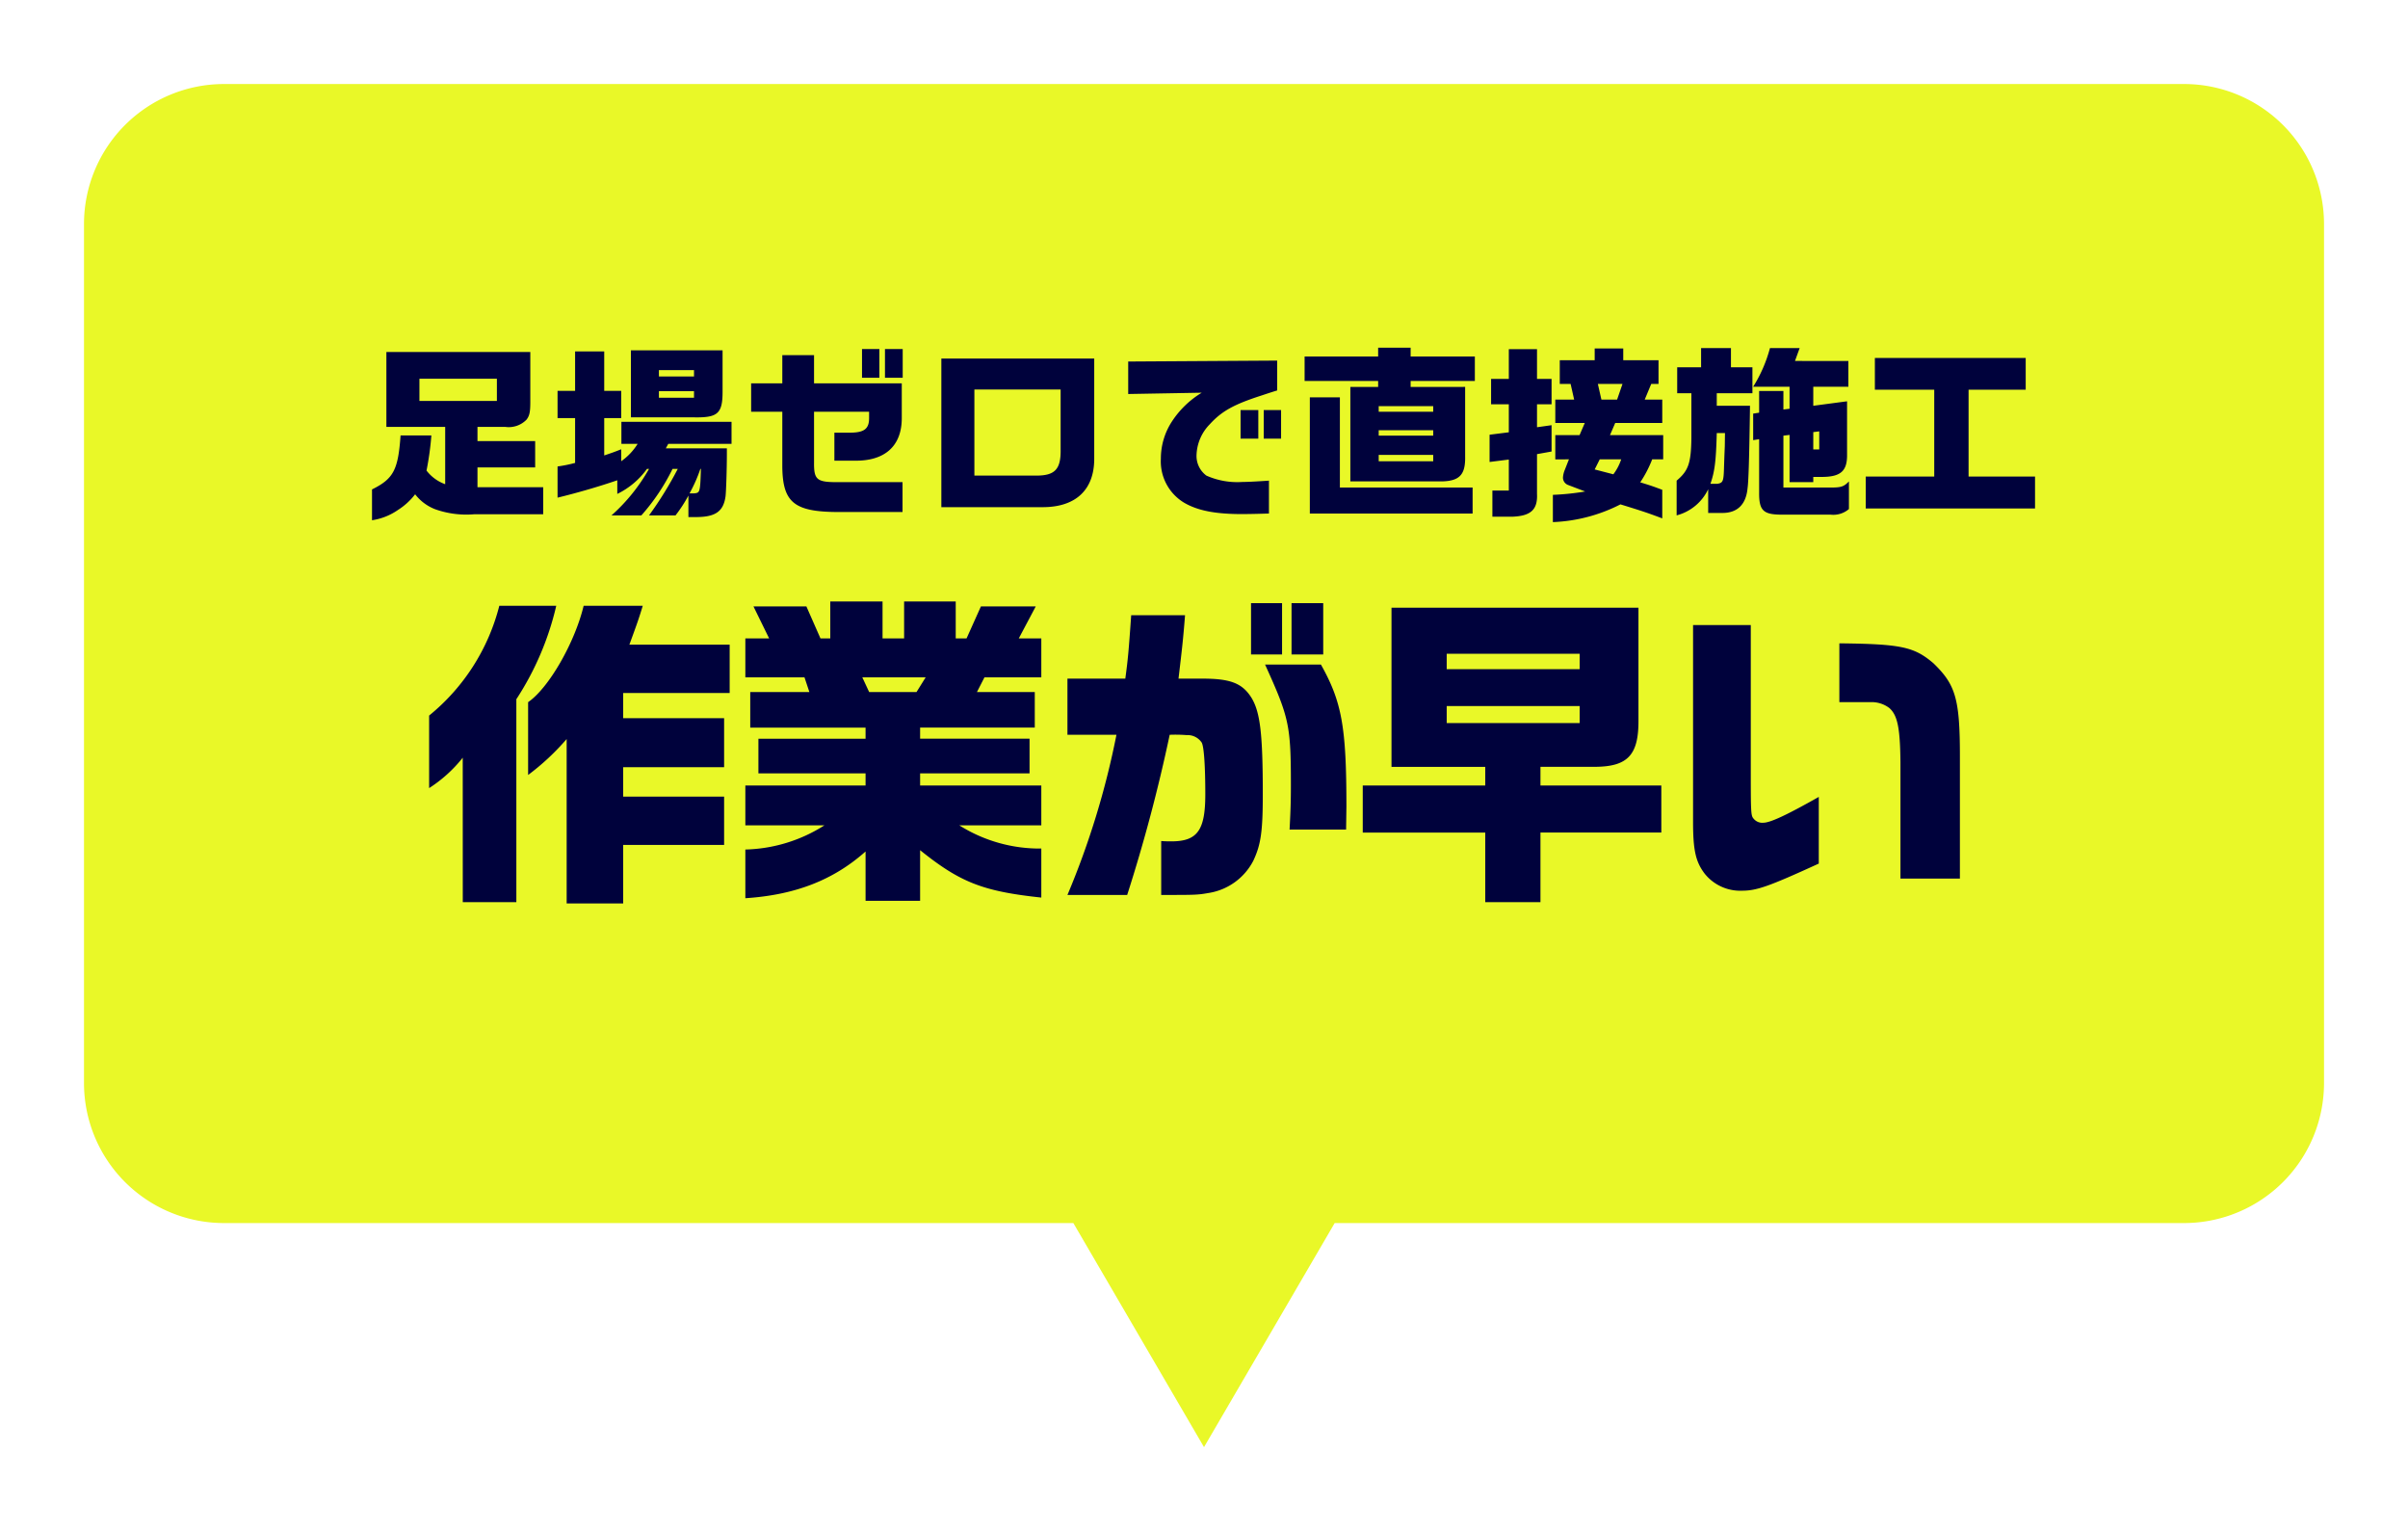
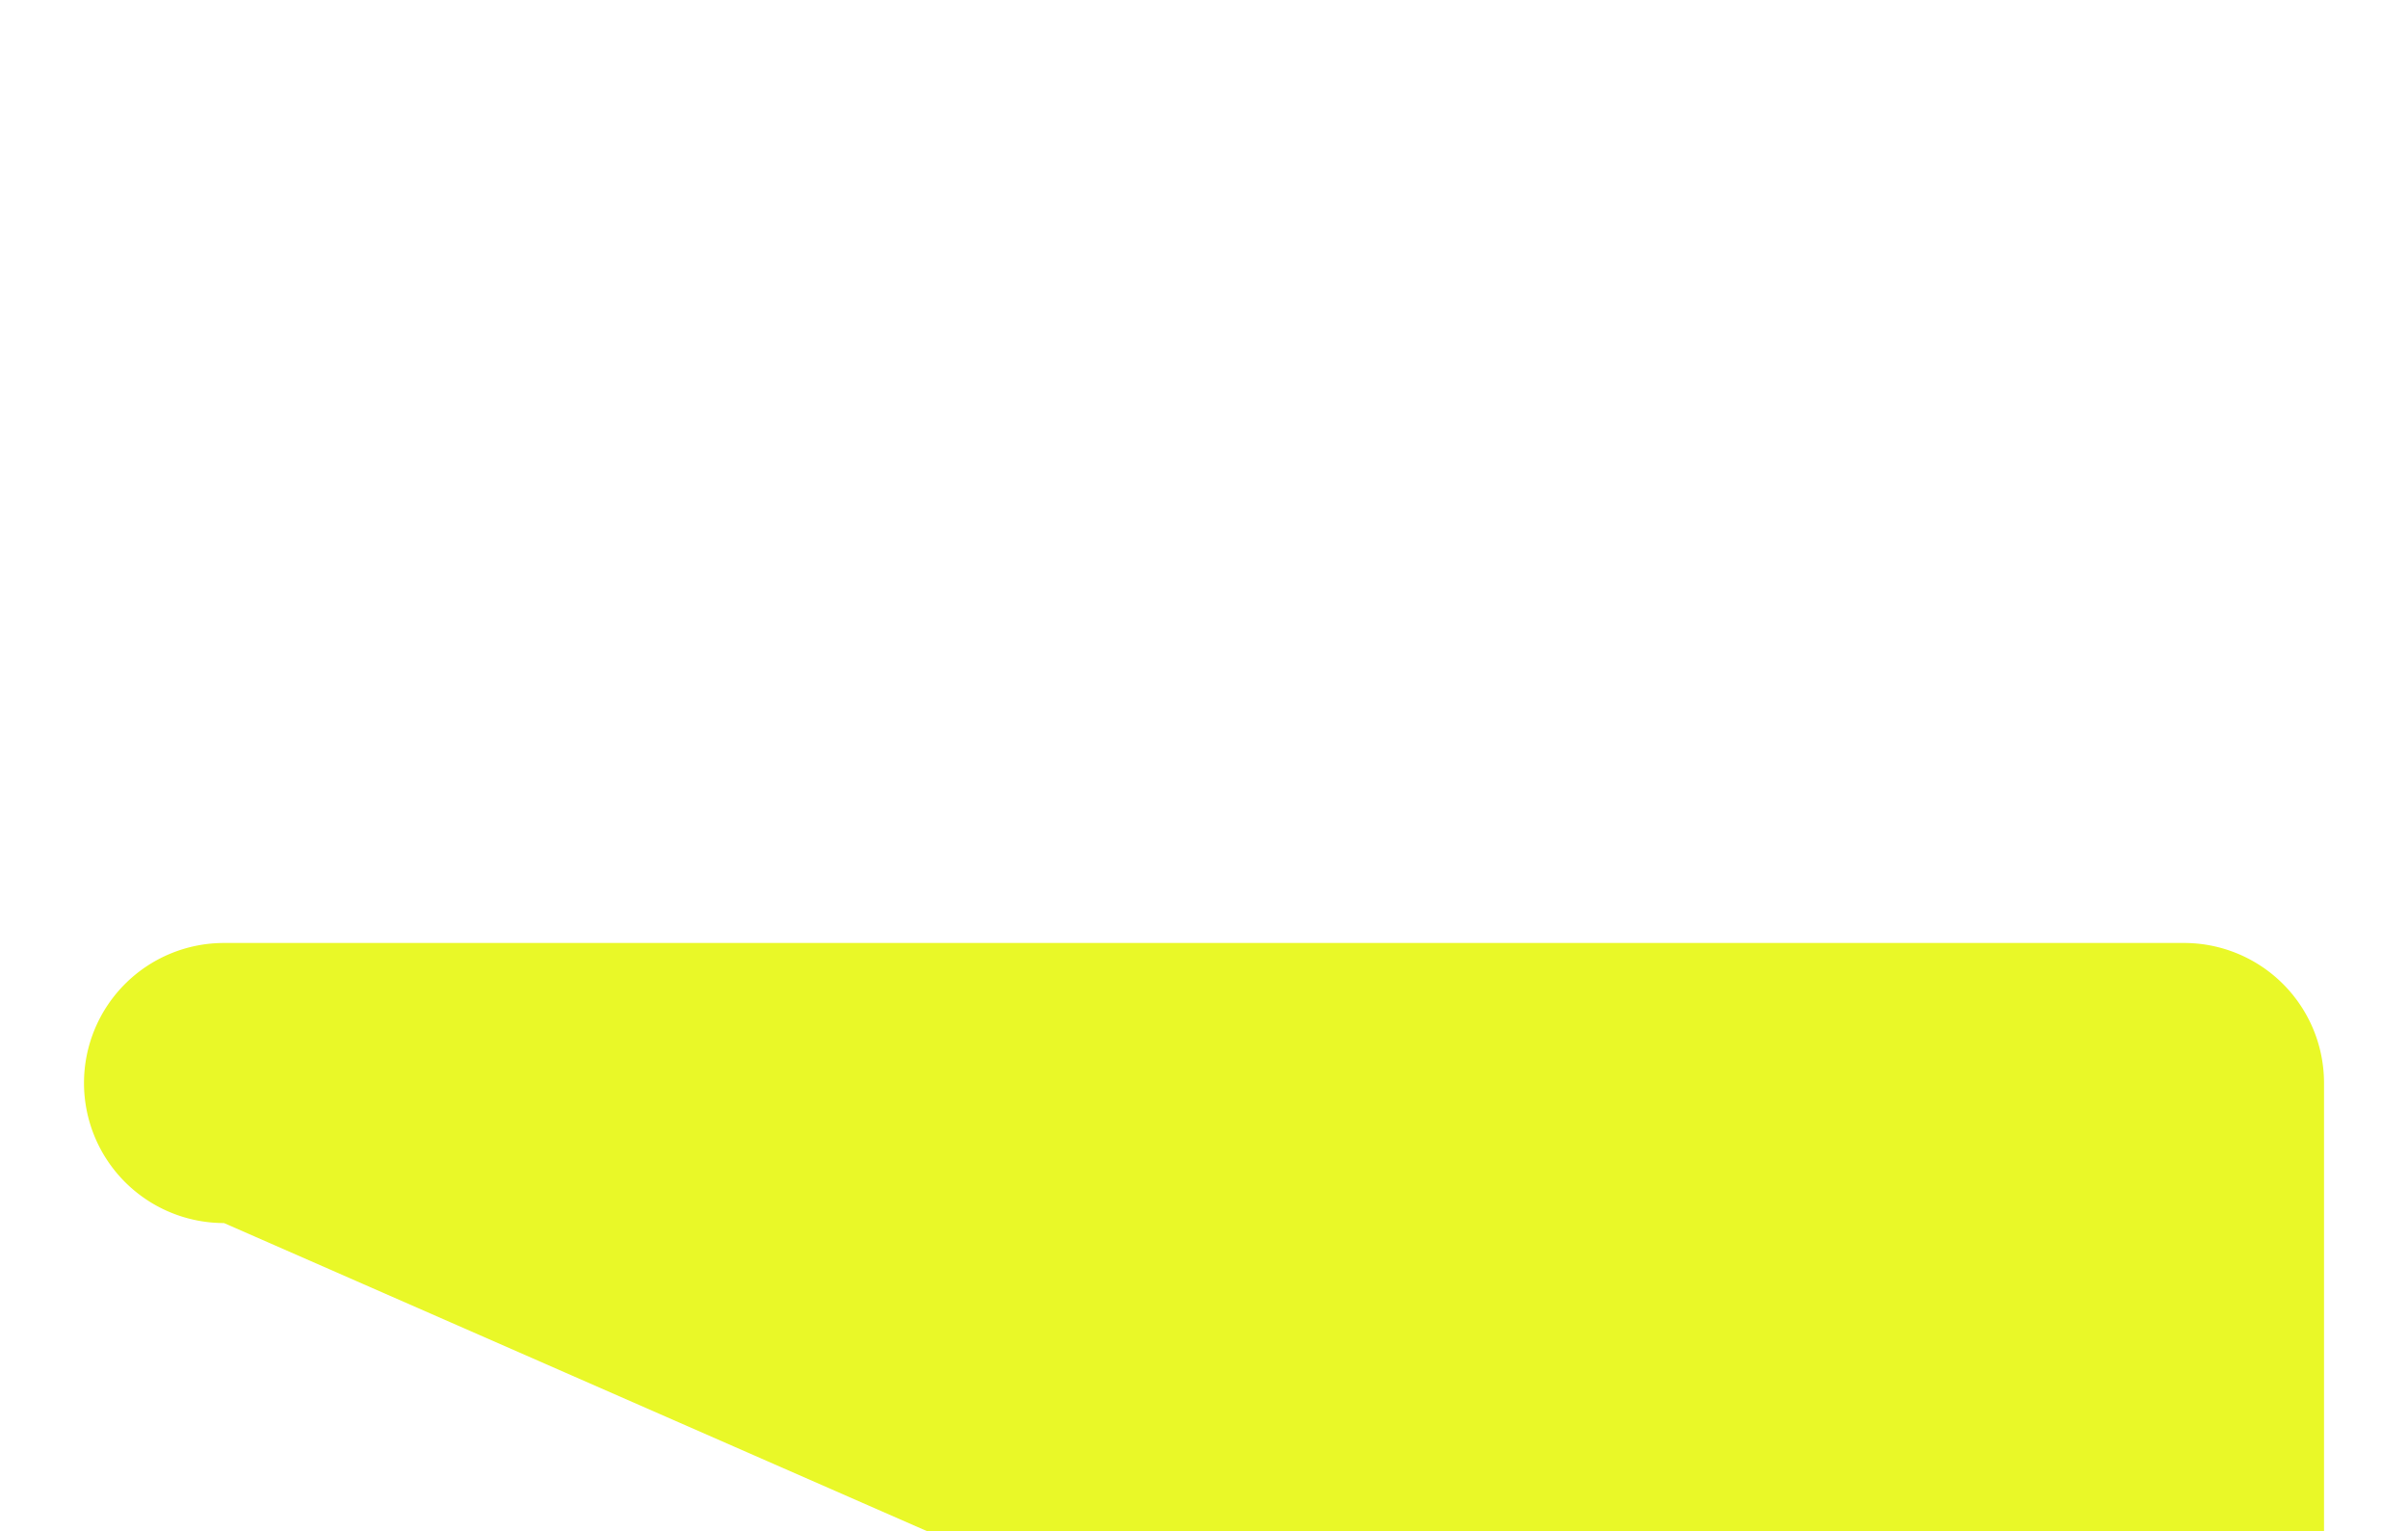
<svg xmlns="http://www.w3.org/2000/svg" width="257.998" height="164.002" viewBox="0 0 257.998 164.002">
  <defs>
    <filter id="合体_10" x="0" y="0" width="257.998" height="164.002" filterUnits="userSpaceOnUse">
      <feOffset dy="3" input="SourceAlpha" />
      <feGaussianBlur stdDeviation="3" result="blur" />
      <feFlood flood-color="#00386e" flood-opacity="0.4" />
      <feComposite operator="in" in2="blur" />
      <feComposite in="SourceGraphic" />
    </filter>
  </defs>
  <g id="コンポーネント_1_48" data-name="コンポーネント 1 – 48" transform="translate(9 6)">
    <g transform="matrix(1, 0, 0, 1, -9, -6)" filter="url(#合体_10)">
-       <path id="合体_10-2" data-name="合体 10" d="M21935,22245h28l-14,24Zm-91,0a15,15,0,0,1-15-15v-92a15,15,0,0,1,15-15h210a15,15,0,0,1,15,15v92a15,15,0,0,1-15,15Z" transform="translate(-21820 -22117)" fill="#e9f828" />
+       <path id="合体_10-2" data-name="合体 10" d="M21935,22245h28l-14,24Zm-91,0a15,15,0,0,1-15-15a15,15,0,0,1,15-15h210a15,15,0,0,1,15,15v92a15,15,0,0,1-15,15Z" transform="translate(-21820 -22117)" fill="#e9f828" />
    </g>
-     <path id="パス_171545" data-name="パス 171545" d="M-86.08-7.36c-.26,3.7-.76,4.64-3.06,5.78v3.3A6.552,6.552,0,0,0-86.36.62a7.131,7.131,0,0,0,1.84-1.68A4.973,4.973,0,0,0-82.38.54a9.969,9.969,0,0,0,4.18.54h7.4v-2.9h-7.04V-3.94h6.18V-6.76h-6.18V-8.28h2.96a2.653,2.653,0,0,0,2.3-.78c.32-.42.4-.82.4-1.9V-16.3H-87.6v8.02h6.3v6.14a4.4,4.4,0,0,1-2-1.46,31.556,31.556,0,0,0,.52-3.76Zm2.02-3.7v-2.38h8.3v2.38ZM-61.4-9.3h6.82c2.48.04,3-.42,3-2.74v-4.44H-61.4Zm6.16,10.68h.8c2.1,0,2.96-.6,3.18-2.24.06-.52.14-2.9.14-4.54v-.58h-6.54l.26-.48h6.78V-8.82h-11.8v2.36h1.74A6.442,6.442,0,0,1-62.44-4.6V-5.88c-.86.34-1,.38-1.82.66v-4h1.82v-2.92h-1.82v-4.22h-3.12v4.22h-1.88v2.92h1.88v4.8a14.9,14.9,0,0,1-1.88.38V-.7c2-.48,4.42-1.18,6.4-1.86V-1.1a8.48,8.48,0,0,0,3.18-2.68h.22A19.488,19.488,0,0,1-63.48,1.2h3.2a22.136,22.136,0,0,0,3.34-4.98h.56A38.852,38.852,0,0,1-59.46,1.2h2.84A15.067,15.067,0,0,0-55.24-.92ZM-58.4-13.68v-.68h3.76v.68Zm0,2.28v-.7h3.76v.7Zm3.28,10.24a15.645,15.645,0,0,0,1.16-2.62h.06c-.08,2.52-.1,2.56-.72,2.62Zm18.48-12.38h1.86v-3.08h-1.86Zm2.46,0h1.9v-3.08h-1.9ZM-39.1.84h6.8v-3.2h-6.8c-2.38.02-2.7-.22-2.68-2.12V-9.9h5.9v.68c0,1.14-.52,1.54-1.96,1.56H-39.6v3h2.14c3.26.06,5.08-1.56,5.08-4.56v-3.72h-9.4v-3.02h-3.4v3.02h-3.34V-9.9h3.34v5.88C-45.14-.16-43.9.84-39.1.84ZM-28.14.32h10.86c3.54,0,5.52-1.86,5.52-5.18V-15.6H-28.14Zm3.54-3.38v-9.22h9.24v6.4c.04,2.14-.6,2.82-2.62,2.82ZM4.06,1.06c.64,0,1.7-.02,2.9-.06V-2.52c-1.18.08-2.24.14-2.84.14A8.136,8.136,0,0,1,.26-3.06,2.607,2.607,0,0,1-.8-5.24,4.927,4.927,0,0,1,.62-8.56c1.28-1.4,2.56-2.12,5.54-3.08.54-.18,1.08-.36,1.68-.54v-3.2l-15.96.1v3.48l7.88-.14A9.958,9.958,0,0,0-3.42-8.88a7.26,7.26,0,0,0-1.2,4A5.163,5.163,0,0,0-2.1-.14C-.64.7,1.24,1.06,4.06,1.06ZM3.92-7.02h1.9v-3.06H3.92Zm2.48,0H8.26v-3.06H6.4Zm9.28,4.58h9.8c1.9-.04,2.54-.72,2.5-2.66v-7.46H22.14v-.64h6.88v-2.62H22.14v-.94H18.66v.94H10.78v2.62h7.88v.64H15.68ZM11.34,1H28.78V-1.78H14.56v-9.66H11.34ZM18.72-9.9v-.6h5.84v.6Zm0,2.56v-.58h5.84v.58Zm0,2.74v-.68h5.84v.68ZM37.38,1.92A17.32,17.32,0,0,0,44.62.02c2.34.72,2.88.9,4.48,1.5V-1.54c-1.02-.38-1.18-.44-2.36-.8A12.641,12.641,0,0,0,48.02-4.8H49.2V-7.4H43.5l.56-1.3H49.1v-2.5H47.22l.7-1.68h.78v-2.54H44.92v-1.26H41.86v1.26H38.12v2.54h1.16l.38,1.68H37.64v2.5H40.8l-.56,1.3h-2.6v2.6H39.1l-.44,1.12a2.563,2.563,0,0,0-.2.84.845.845,0,0,0,.54.78l1.84.7A27.132,27.132,0,0,1,37.38-1ZM30.9,1.34h2.16c1.96-.08,2.7-.76,2.62-2.44V-5.36l1.56-.28V-8.46l-1.56.22V-10.7h1.56v-2.72H35.68V-16.6H32.66v3.18h-1.9v2.72h1.9v3l-2.06.26v2.92l2.06-.26v3.32H30.9ZM42.58-11.2l-.38-1.68h2.64l-.58,1.68Zm1.28,8-2-.52L42.4-4.8h2.3A5.575,5.575,0,0,1,43.86-3.2Zm6.78,4.4a5.2,5.2,0,0,0,3.38-2.8V.94h1.52c1.62,0,2.54-.92,2.7-2.66.1-.7.18-3,.26-8.82H54.94v-1.34h3.82v-2.78h-2.3v-2.06h-3.2v2.06H50.7v2.78h1.52v4.84c-.04,2.66-.32,3.46-1.58,4.52Zm11.14-.08h5.34A2.561,2.561,0,0,0,69.1.52V-2.44c-.56.58-.84.66-2.04.66H62.08V-7.34l.66-.08v5.06h2.54v-.56h1c1.94-.02,2.64-.64,2.62-2.38v-5.72l-3.62.48v-2.04h3.76v-2.76H63.32l.5-1.38H60.64a15.1,15.1,0,0,1-1.8,4.14h3.9v2.36l-.66.08v-1.98h-2.6V-9.8l-.64.1v2.84l.64-.1v5.7C59.46.64,59.9,1.1,61.78,1.12Zm3.5-6.98V-7.72l.64-.08v1.94ZM54.26-2.18c.46-1.32.6-2.42.68-5.44h.88L55.8-6.2l-.04.96-.04,1.16c-.04,1.66-.1,1.8-.74,1.9ZM70.9.46H89.04V-2.96H81.92v-9.3h6.12v-3.4H71.88v3.4h6.36v9.3H70.9ZM-79.415,42.625h5.74V20.89A31.111,31.111,0,0,0-69.4,10.88H-75.5A22.2,22.2,0,0,1-83.02,22.64v7.77a14.817,14.817,0,0,0,3.6-3.255Zm11.13.14h6.055V36.5h10.815V31.32H-62.23V28.17h10.815V22.92H-62.23V20.225h11.41v-5.18H-61.565c.875-2.38,1.015-2.8,1.435-4.165h-6.335c-.945,3.955-3.745,8.82-5.95,10.325v7.8a25.9,25.9,0,0,0,4.13-3.85Zm32.025-.28h5.845V37.06c4.305,3.465,6.755,4.41,12.985,5.075v-5.25A16.163,16.163,0,0,1-26.215,34.4h8.785V30.13H-30.415v-1.3H-18.69v-3.71H-30.415v-1.19H-18.13V20.12h-6.195l.805-1.575h6.09V14.38h-2.415l1.82-3.43H-23.9l-1.54,3.43H-26.6V10.425h-5.53V14.38h-2.31V10.425h-5.6V14.38h-1.05L-42.6,10.95h-5.67l1.68,3.43H-49.14v4.165h6.335l.525,1.575h-6.335v3.815H-36.26v1.19H-47.74v3.71h11.48v1.3H-49.14V34.4h8.47a16.5,16.5,0,0,1-8.47,2.59v5.215c5.32-.35,9.415-1.925,12.88-5.005Zm.385-22.365-.735-1.575h6.79l-.98,1.575ZM5.04,16.095H8.365V10.6H5.04Zm4.34,0h3.395V10.6H9.38Zm-24.01,25.76h6.4A173.5,173.5,0,0,0-3.675,24.7a15.4,15.4,0,0,1,1.82.035,1.817,1.817,0,0,1,1.61.8C0,25.965.14,28.1.14,31.075c0,3.85-.84,5.04-3.64,5.04-.21,0-.6,0-1.085-.035v5.775c3.675,0,3.885,0,5.075-.21a6.531,6.531,0,0,0,4.8-3.465C6.09,36.465,6.3,35.1,6.3,31.075c0-6.51-.28-8.82-1.225-10.36-.98-1.54-2.24-2.03-5.25-2.03H-2.73c.385-3.255.49-4.13.7-6.79H-7.8c-.28,3.99-.35,4.725-.63,6.79h-6.2V24.7h5.25A87.82,87.82,0,0,1-14.63,41.855Zm23.8-7h6.055l.035-2.45c0-8.54-.49-11.235-2.73-15.225H6.545c2.59,5.7,2.765,6.51,2.765,12.95C9.31,31.845,9.275,32.86,9.17,34.855Zm20.965,7.77H36.05V35.17H49V30.13H36.05v-2h5.915c3.465-.035,4.62-1.3,4.585-5.04v-12H20.09V28.135H30.135v2H17.01v5.04H30.135ZM26.005,17.67V16.025H40.25V17.67Zm0,5.775v-1.82H40.25v1.82ZM57.645,41.4c1.575,0,2.87-.455,8.225-2.905v-7.14c-3.535,1.995-5.215,2.765-5.95,2.765A1.19,1.19,0,0,1,58.9,33.7c-.28-.315-.315-.49-.315-4.55v-16.2H52.4v21.07c0,3.045.28,4.27,1.225,5.53A4.878,4.878,0,0,0,57.645,41.4ZM74.62,40.1h6.37V26.98c0-6.195-.49-7.665-2.835-9.94-2.065-1.75-3.395-2.065-10.08-2.135v6.3H71.4a3.122,3.122,0,0,1,2.03.63c.875.77,1.155,2.135,1.19,5.81Z" transform="translate(119.998 48.002)" fill="#00023c" />
  </g>
</svg>